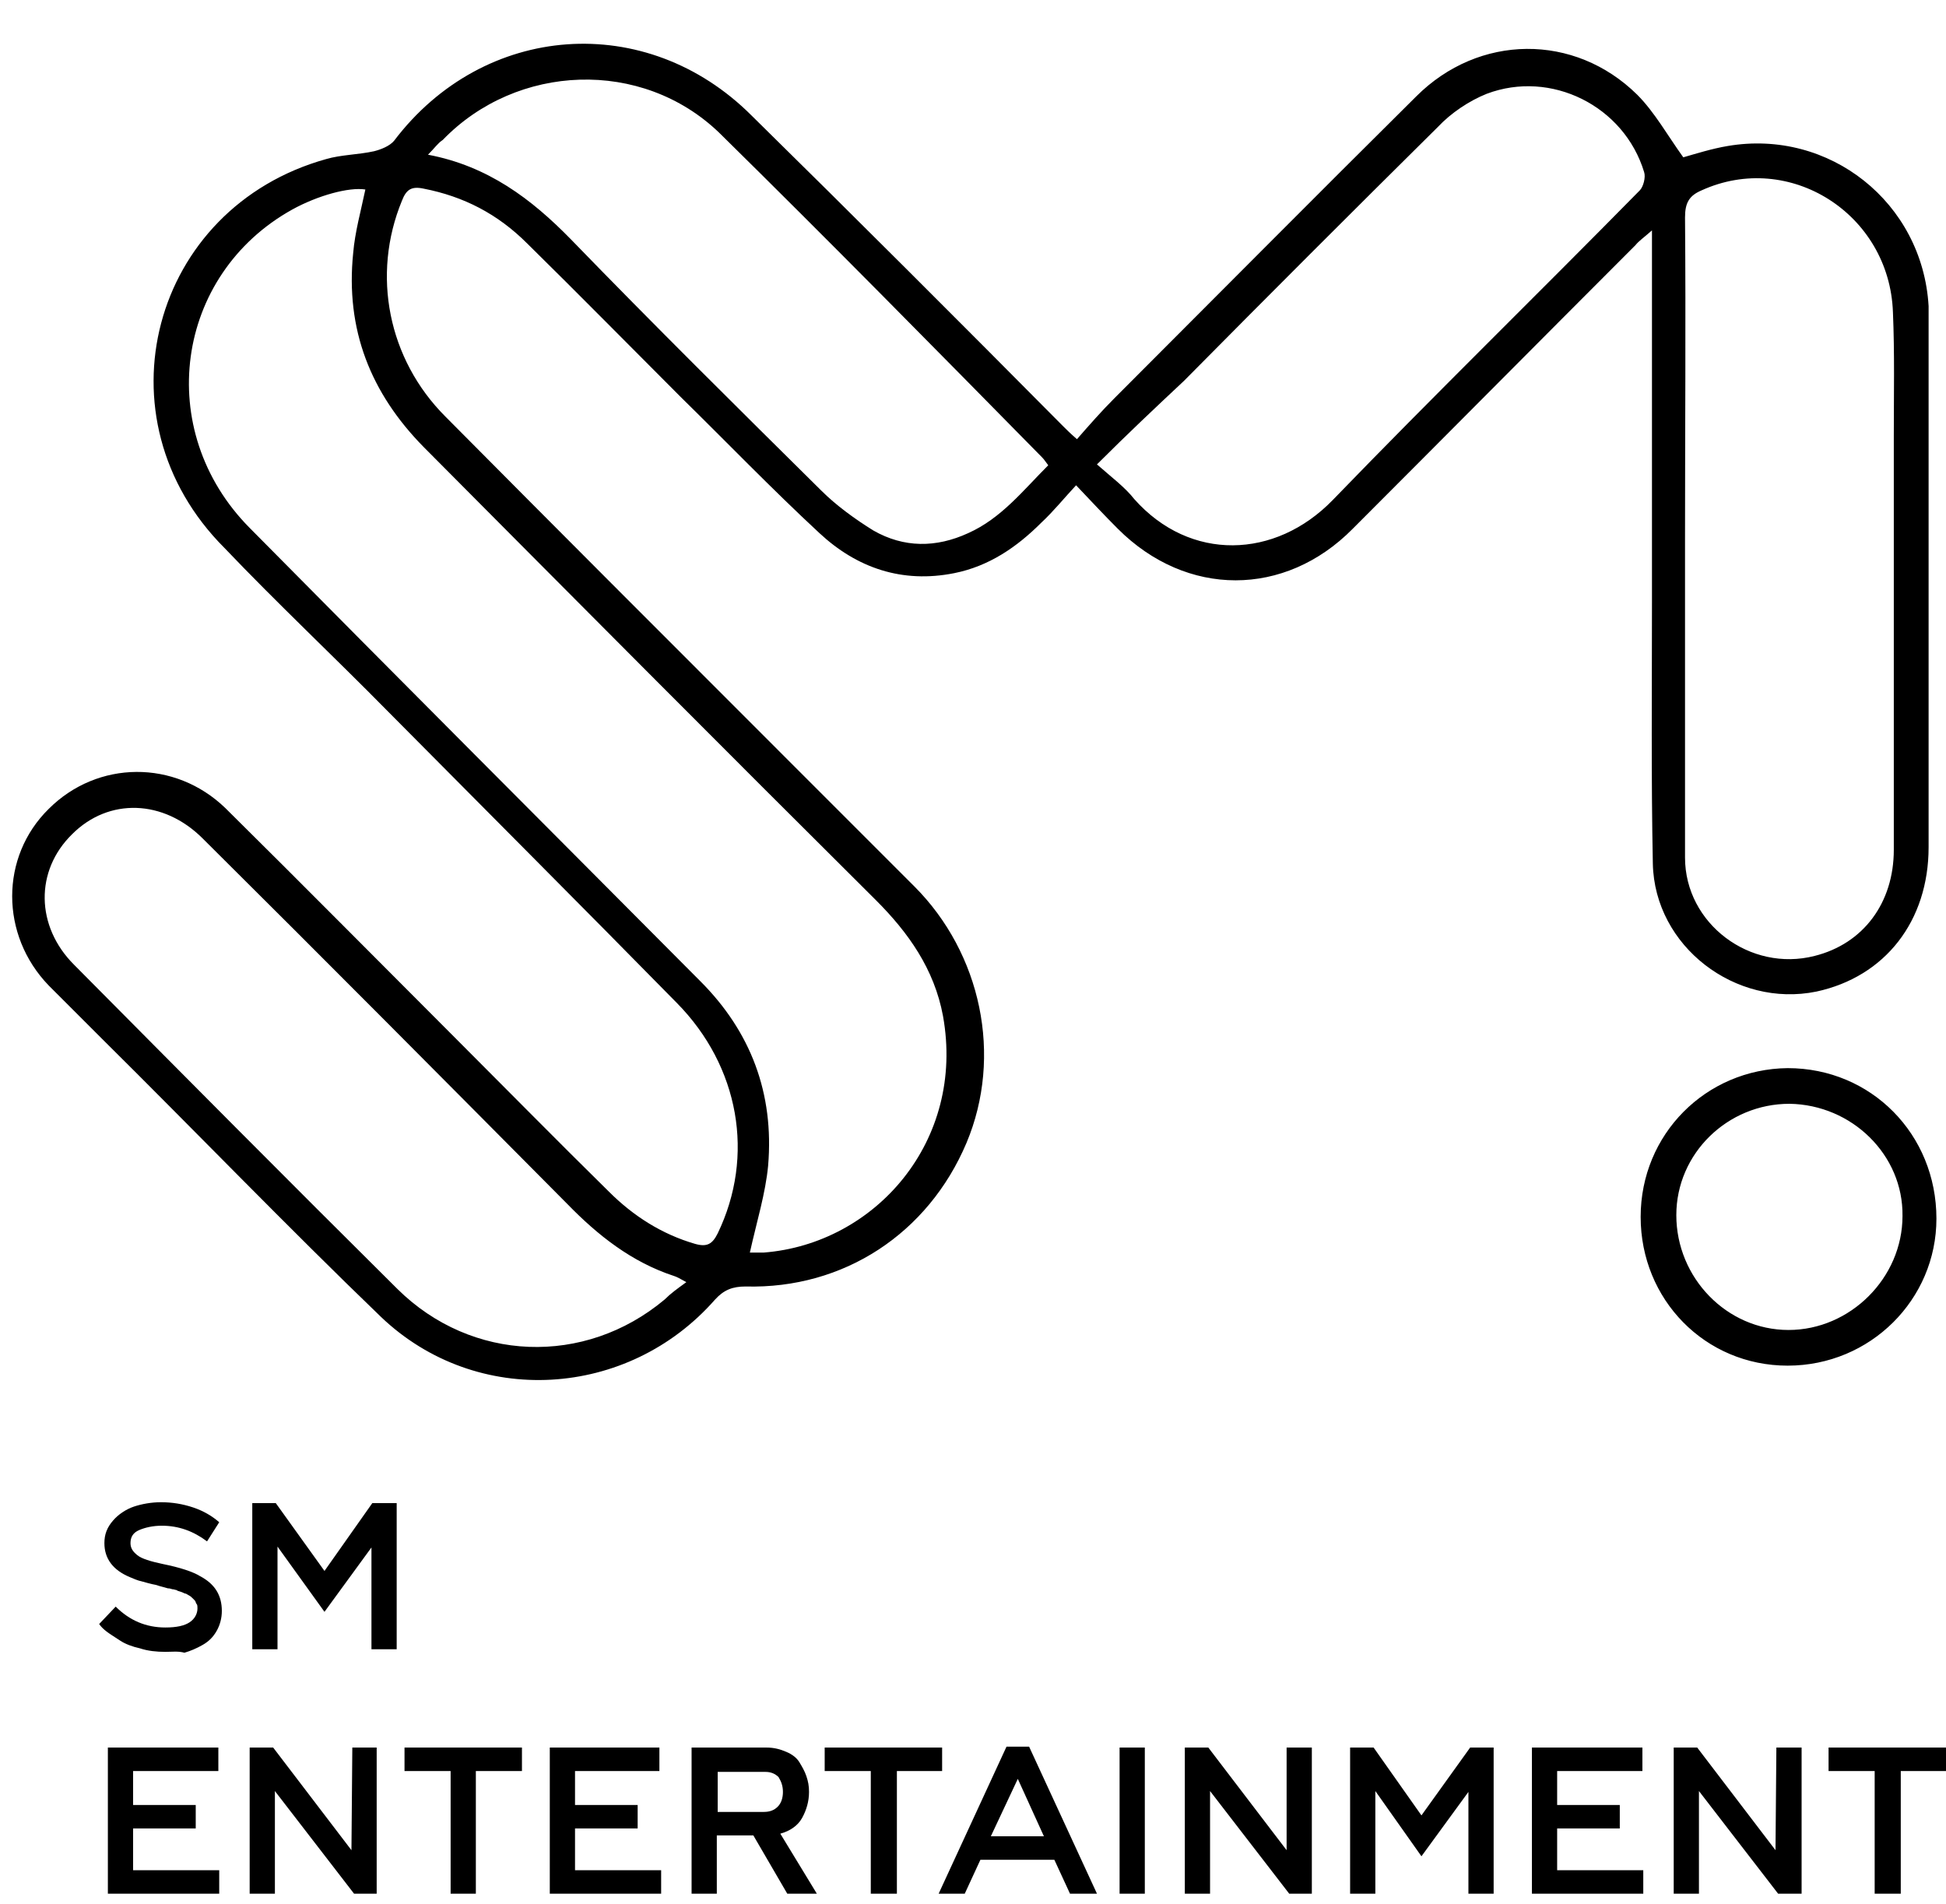
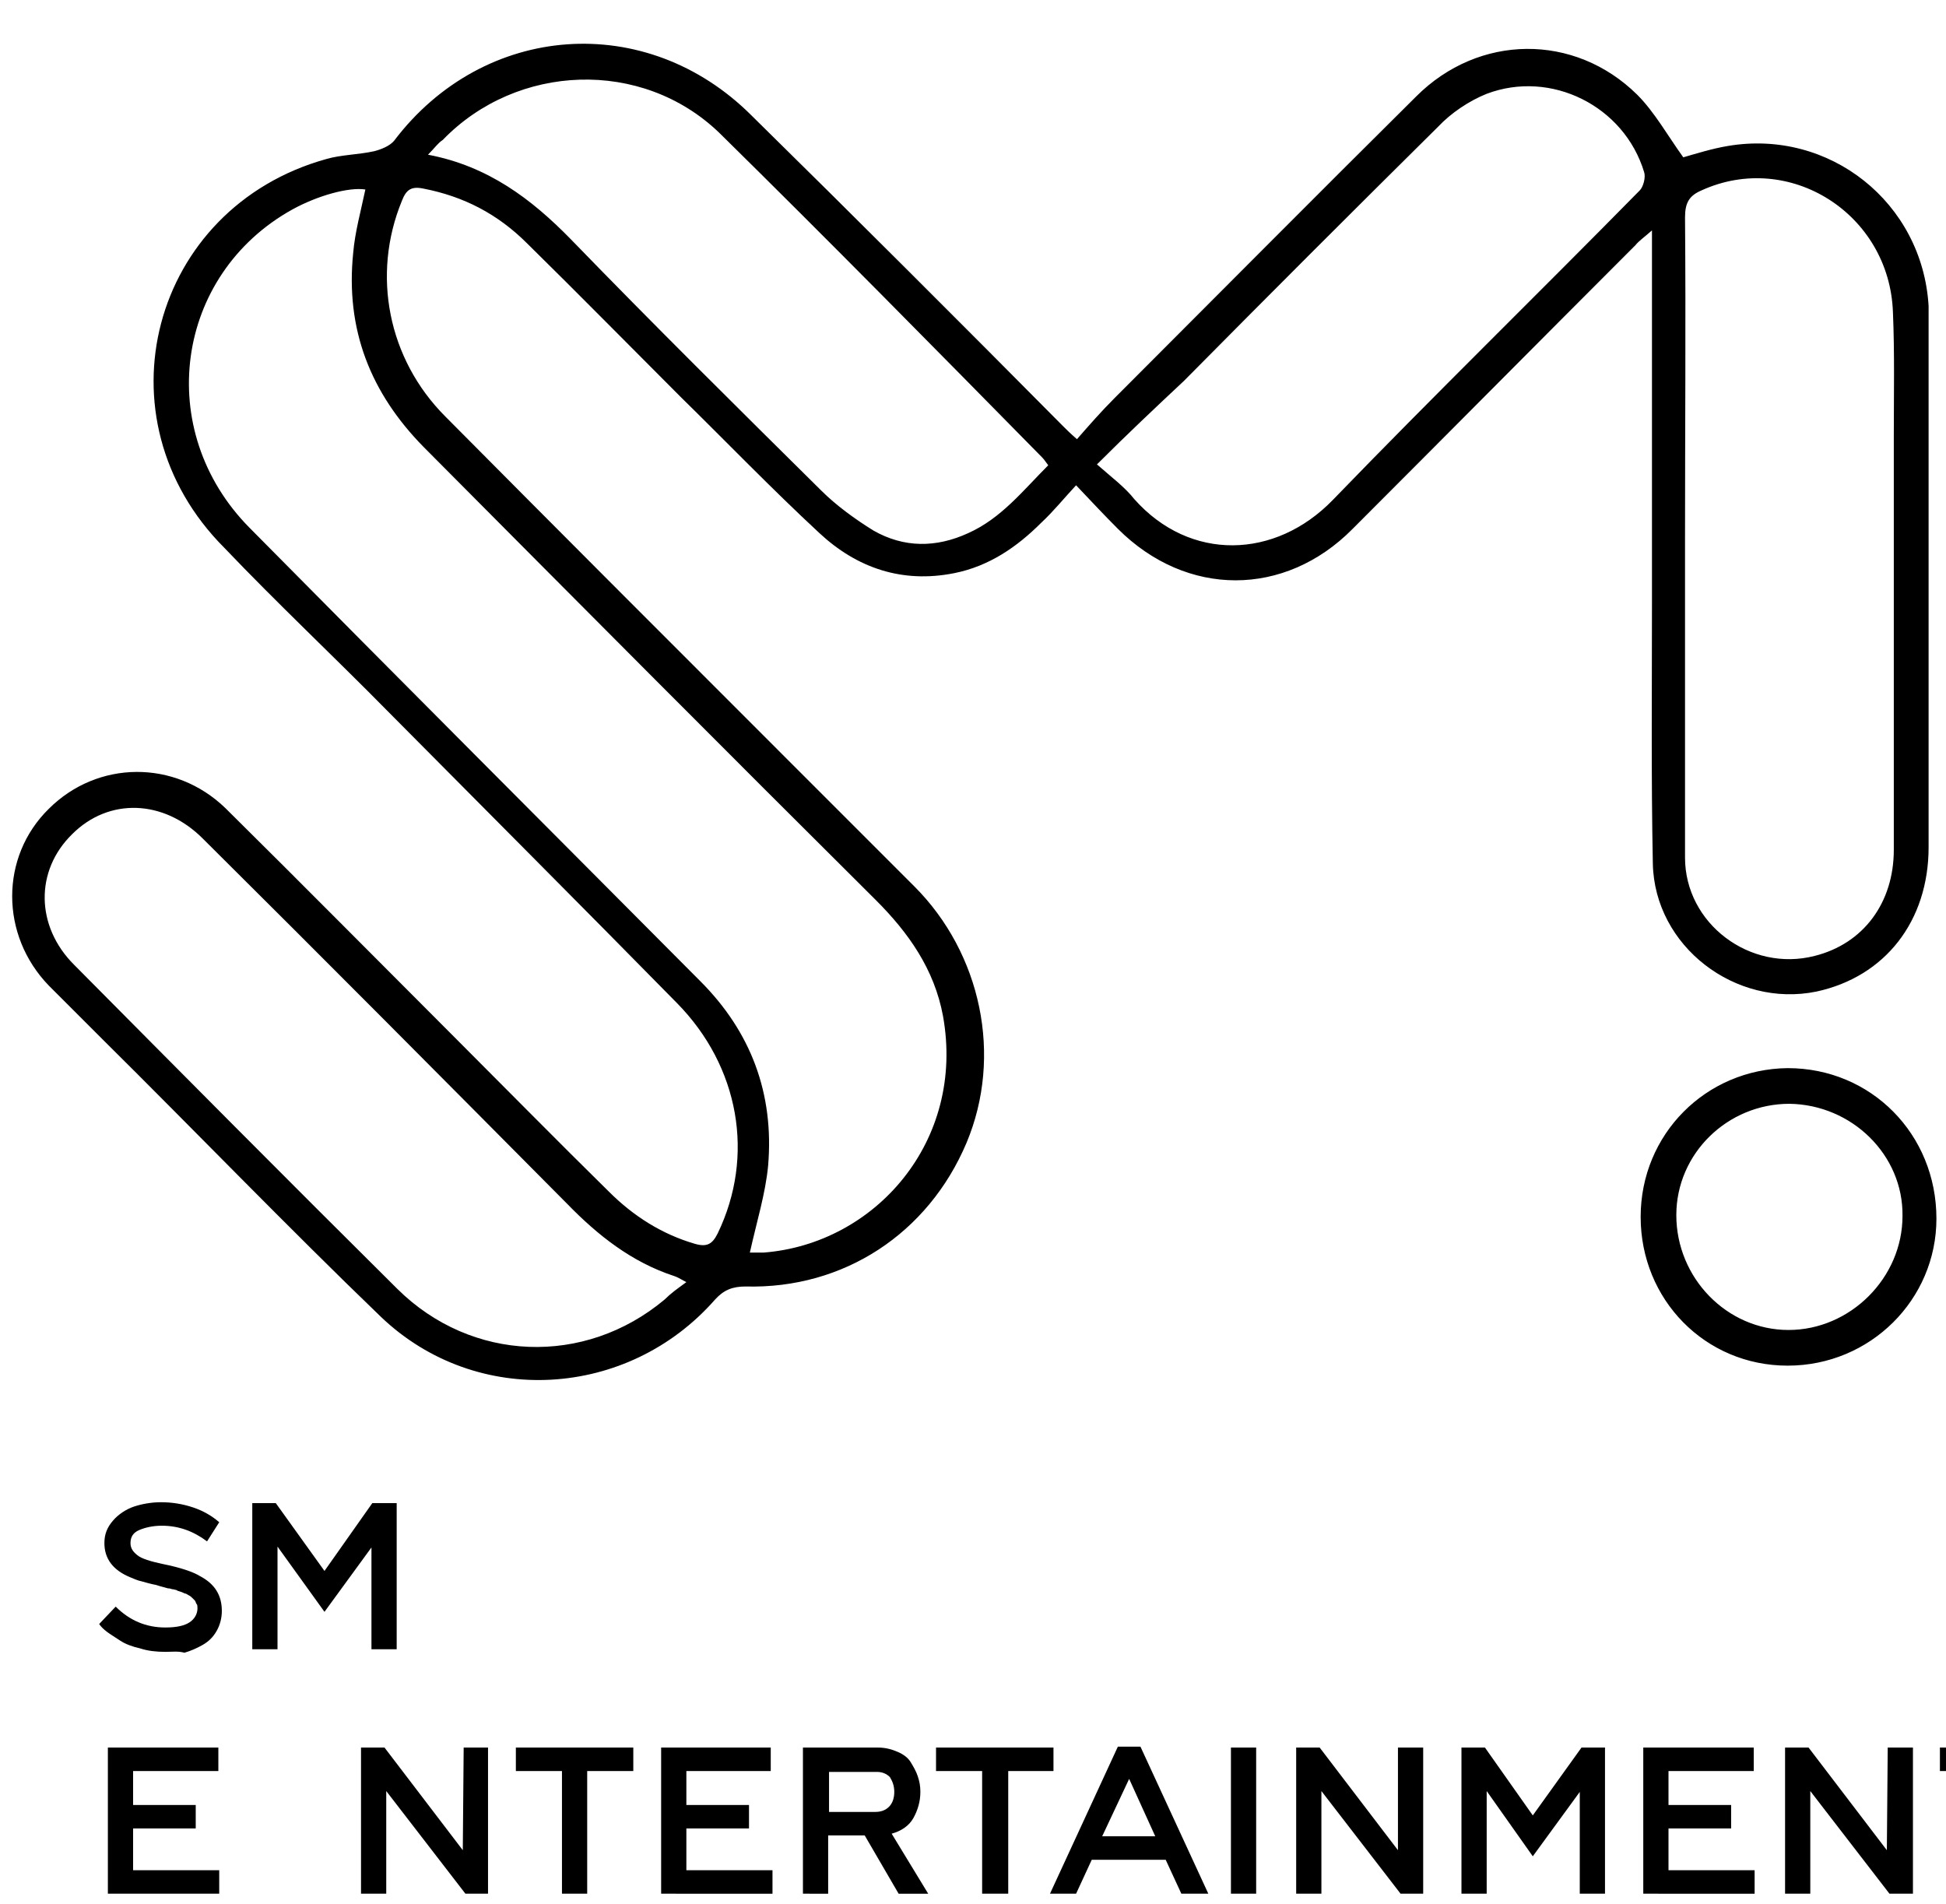
<svg xmlns="http://www.w3.org/2000/svg" height="2446" viewBox="-1.5 -3.8 223.7 216.5" width="2500">
-   <path d="m122.3 45.5c1.4-1.6 2.8-3.2 4.3-4.7 11.6-11.6 23.1-23.2 34.7-34.7 7.2-7.2 18.2-7.3 25.4-.2 2 2 3.5 4.7 5.3 7.2 1.4-.4 3.3-1 5.1-1.3 11.7-2 22.4 6.5 23.1 18.4v62.2c0 8.5-5 14.9-12.9 16.6-9.3 1.9-18.6-5.2-18.8-14.7-.2-10-.1-19.9-.1-30v-42.8c-.9.8-1.5 1.2-1.9 1.7-11 11-21.7 21.8-32.5 32.6-7.8 7.9-19.1 7.9-27 0-1.5-1.5-3-3.1-4.8-5-1.4 1.5-2.6 3-4 4.3-2.8 2.8-6 5-10 5.8-6 1.2-11.2-.6-15.5-4.6-5.5-5.1-10.7-10.5-16-15.7-5.9-5.9-11.7-11.8-17.6-17.6-3.4-3.4-7.3-5.4-11.9-6.3-1.4-.3-2 .1-2.5 1.4-3.5 8.5-1.6 18.2 5 24.8 12.7 12.8 25.5 25.6 38.4 38.5l15.5 15.5c7.7 7.7 10.2 19.5 6 29.5-4.4 10.4-14.1 16.8-25.4 16.5-1.5 0-2.5.4-3.5 1.5-10 11.4-27.4 12.5-38.4 2-10.9-10.5-21.4-21.4-32.1-32l-6.1-6.1c-5.6-5.8-5.6-14.8 0-20.3 5.6-5.6 14.5-5.7 20.3-.1 8.9 8.8 17.6 17.6 26.5 26.5 5.9 5.9 11.7 11.8 17.6 17.6 2.8 2.8 6.1 4.9 9.9 6 1.4.4 2 0 2.6-1.2 4.3-8.9 2.5-19.2-4.7-26.5-11-11.2-22.1-22.3-33.2-33.5-6.2-6.3-12.7-12.4-18.8-18.8-14.9-14.9-8.4-39.1 11.7-44.7 1.7-.5 3.7-.5 5.5-.9.8-.2 1.8-.6 2.3-1.2 10.3-13.6 29-15 41.1-2.9 12 11.8 23.9 23.7 35.8 35.7.4.4.8.8 1.6 1.5m-37.6 93.5h1.6c12.8-1 23.2-12.8 20.6-27.2-1-5.4-4-9.6-7.7-13.3-17.4-17.3-34.7-34.7-52-52.1-6.1-6.2-9-13.5-8.1-22.3.2-2.4.9-4.9 1.4-7.3-1.9-.3-5.5.7-8.4 2.3-13.5 7.5-16 25.4-4.9 36.6 17.2 17.4 34.5 34.7 51.8 52.1 5.8 5.8 8.5 12.9 7.8 21.2-.3 3.2-1.3 6.4-2.1 10m107.5-82.2v36.8c0 7.6 7.5 13.2 14.9 11.3 5.6-1.4 9.1-6.1 9.1-12.2v-47.6c0-4.8.1-9.5-.1-14.2-.4-11.3-11.9-18.6-22-14-1.4.6-1.9 1.4-1.9 3.1.1 12.2 0 24.5 0 36.8m-114.8 85.6c-.9-.5-1.1-.6-1.4-.7-4.9-1.6-8.8-4.7-12.3-8.3-13.9-14-27.9-28.1-41.9-42-4.5-4.5-10.8-4.7-15-.5-4.3 4.2-4.2 10.6.2 15 12.4 12.5 24.7 24.9 37.2 37.3 8.5 8.4 21.5 8.9 30.7 1.2.7-.7 1.4-1.2 2.5-2m-29.7-129.6c6.9 1.3 11.9 5.1 16.4 9.7 9.5 9.8 19.1 19.3 28.8 28.9 1.7 1.7 3.9 3.3 6 4.6 3.5 2 7.2 2 10.9.3 3.8-1.7 6.3-4.9 9.2-7.8-.3-.4-.5-.7-.7-.9-12.3-12.5-24.6-25-37.1-37.3-8.9-8.6-23.3-8-31.8.8-.6.4-.9.9-1.7 1.7m76.9 35.6c1.7 1.5 3.2 2.6 4.3 4 6.4 7.2 16.2 6.9 22.8.1 11.6-12 23.6-23.7 35.3-35.6.4-.4.7-1.5.5-2.1-2.3-7.6-10.7-11.8-18.1-9-2 .8-4.1 2.2-5.6 3.8-9.8 9.7-19.5 19.4-29.2 29.2-3.2 3-6.5 6.1-10 9.6m79.4 103.6c-9.5 0-16.9-7.6-16.9-17.1s7.5-17 16.9-17.1c9.6 0 17.1 7.6 17.1 17.3 0 9.3-7.6 16.9-17.1 16.9m.2-30.1c-7.1 0-13 5.7-13 12.8 0 7.2 5.8 13.2 12.9 13.2s13.1-6 13.1-13.1c.1-7-5.8-12.8-13-12.9m-186.7 63c-1 0-2-.1-2.9-.4-.9-.2-1.7-.5-2.3-.9s-1.1-.7-1.5-1-.7-.6-.9-.9l1.9-2c1.6 1.6 3.5 2.4 5.7 2.4 1.3 0 2.2-.2 2.8-.6s.9-1 .9-1.6c0-.2 0-.4-.1-.5s-.1-.3-.2-.4l-.3-.3c-.1-.1-.2-.2-.4-.3s-.3-.2-.4-.2-.2-.1-.5-.2-.4-.1-.5-.2c-.1 0-.3-.1-.5-.1-.3-.1-.4-.1-.5-.1-.3-.1-.8-.2-1.4-.4-.6-.1-1.2-.3-1.6-.4-.5-.1-.9-.3-1.4-.5-1.9-.8-2.9-2.1-2.9-3.9 0-1 .3-1.8 1-2.6.6-.7 1.5-1.3 2.4-1.6s2-.5 3.1-.5c1.3 0 2.5.2 3.7.6s2.2 1 3 1.7l-1.4 2.2c-1.6-1.2-3.3-1.8-5.2-1.8-1 0-1.9.2-2.6.5s-1 .8-1 1.5c0 .6.3 1 .8 1.4s1.5.7 2.9 1c2 .4 3.5.9 4.3 1.4 1.7.9 2.5 2.2 2.5 4 0 .8-.2 1.6-.6 2.3s-.9 1.2-1.6 1.6-1.4.7-2.1.9c-.7-.2-1.4-.1-2.2-.1m23.8-17.1h2.8v16.8h-2.9v-11.7l-5.4 7.4-5.4-7.5v11.8h-2.9v-16.8h2.7l5.6 7.8zm-30.4 44.9v-16.8h12.7v2.7h-9.8v3.9h7.2v2.7h-7.2v4.8h9.9v2.7zm16.3 0v-16.8h2.7l9 11.8.1-11.8h2.8v16.8h-2.6l-9.1-11.8v11.8zm23.1 0v-14.1h-5.3v-2.7h13.5v2.7h-5.3v14.1zm11.4 0v-16.8h12.6v2.7h-9.7v3.9h7.2v2.7h-7.2v4.8h9.9v2.7zm16.3 0v-16.8h8.6c.9 0 1.6.2 2.3.5s1.2.7 1.5 1.2.6 1 .8 1.6.3 1.1.3 1.8c0 1.1-.3 2.1-.8 3s-1.4 1.5-2.5 1.8l4.2 6.9h-3.4l-3.9-6.7h-4.2v6.7zm2.9-9.4h5.4c.7 0 1.2-.2 1.6-.6s.6-1 .6-1.7-.2-1.2-.5-1.7c-.4-.4-.9-.6-1.5-.6h-5.5v4.6zm17.7 9.4v-14.1h-5.3v-2.7h13.5v2.7h-5.2v14.1zm7.8 0 7.8-16.9h2.6l7.8 16.9h-3.1l-1.8-3.9h-8.5l-1.8 3.9zm6-6.6h6.1l-3-6.6zm14.8-10.2h2.9v16.8h-2.9zm7.5 16.8v-16.8h2.7l9 11.8v-11.8h2.9v16.8h-2.6l-9.1-11.8v11.8zm32.8-16.8h2.7v16.8h-2.9v-11.7l-5.4 7.4-5.3-7.5v11.8h-2.9v-16.8h2.7l5.5 7.8zm7.1 16.8v-16.8h12.7v2.7h-9.8v3.9h7.2v2.7h-7.2v4.8h9.9v2.7zm16.3 0v-16.8h2.7l9 11.8.1-11.8h2.9v16.8h-2.7l-9.1-11.8v11.8zm23.1 0v-14.1h-5.3v-2.7h13.5v2.7h-5.2v14.1z" />
+   <path d="m122.3 45.5c1.4-1.6 2.8-3.2 4.3-4.7 11.6-11.6 23.1-23.2 34.7-34.7 7.2-7.2 18.2-7.3 25.4-.2 2 2 3.5 4.7 5.3 7.2 1.4-.4 3.3-1 5.1-1.3 11.7-2 22.4 6.5 23.1 18.4v62.2c0 8.5-5 14.9-12.9 16.6-9.3 1.9-18.6-5.2-18.8-14.7-.2-10-.1-19.9-.1-30v-42.8c-.9.8-1.5 1.2-1.9 1.7-11 11-21.7 21.8-32.5 32.6-7.8 7.9-19.1 7.9-27 0-1.5-1.5-3-3.1-4.8-5-1.4 1.5-2.6 3-4 4.3-2.8 2.8-6 5-10 5.8-6 1.2-11.2-.6-15.5-4.6-5.5-5.1-10.7-10.5-16-15.7-5.9-5.9-11.7-11.8-17.6-17.6-3.4-3.4-7.3-5.4-11.9-6.3-1.4-.3-2 .1-2.5 1.4-3.5 8.5-1.6 18.2 5 24.8 12.7 12.8 25.5 25.6 38.4 38.5l15.5 15.5c7.7 7.7 10.2 19.5 6 29.5-4.4 10.4-14.1 16.8-25.4 16.5-1.5 0-2.5.4-3.5 1.5-10 11.4-27.4 12.5-38.4 2-10.9-10.5-21.4-21.4-32.1-32l-6.1-6.1c-5.6-5.8-5.6-14.8 0-20.3 5.6-5.6 14.5-5.7 20.3-.1 8.9 8.8 17.6 17.6 26.5 26.5 5.9 5.9 11.7 11.8 17.6 17.6 2.8 2.8 6.1 4.9 9.9 6 1.4.4 2 0 2.6-1.2 4.3-8.9 2.5-19.2-4.7-26.5-11-11.2-22.1-22.3-33.2-33.5-6.2-6.3-12.7-12.4-18.8-18.8-14.9-14.9-8.4-39.1 11.7-44.7 1.7-.5 3.7-.5 5.5-.9.8-.2 1.8-.6 2.3-1.2 10.3-13.6 29-15 41.1-2.9 12 11.8 23.9 23.7 35.8 35.7.4.4.8.8 1.6 1.5m-37.6 93.5h1.6c12.8-1 23.2-12.8 20.6-27.2-1-5.4-4-9.6-7.7-13.3-17.4-17.3-34.7-34.7-52-52.1-6.1-6.2-9-13.5-8.1-22.3.2-2.4.9-4.9 1.4-7.3-1.9-.3-5.5.7-8.4 2.3-13.5 7.5-16 25.4-4.9 36.6 17.2 17.4 34.5 34.7 51.8 52.1 5.8 5.8 8.5 12.9 7.8 21.2-.3 3.2-1.3 6.4-2.1 10m107.5-82.2v36.8c0 7.6 7.5 13.2 14.9 11.3 5.6-1.4 9.1-6.1 9.1-12.2v-47.6c0-4.8.1-9.5-.1-14.2-.4-11.3-11.9-18.6-22-14-1.4.6-1.9 1.4-1.9 3.1.1 12.2 0 24.5 0 36.8m-114.8 85.6c-.9-.5-1.1-.6-1.4-.7-4.9-1.6-8.8-4.7-12.3-8.3-13.9-14-27.9-28.1-41.9-42-4.5-4.5-10.8-4.7-15-.5-4.3 4.2-4.2 10.6.2 15 12.4 12.5 24.7 24.9 37.2 37.3 8.5 8.4 21.5 8.9 30.7 1.2.7-.7 1.4-1.2 2.5-2m-29.7-129.6c6.9 1.3 11.9 5.1 16.4 9.7 9.5 9.8 19.1 19.3 28.8 28.9 1.7 1.7 3.9 3.3 6 4.6 3.5 2 7.2 2 10.9.3 3.8-1.7 6.3-4.9 9.2-7.8-.3-.4-.5-.7-.7-.9-12.3-12.5-24.6-25-37.1-37.3-8.9-8.6-23.3-8-31.8.8-.6.4-.9.9-1.7 1.7m76.9 35.6c1.7 1.5 3.2 2.6 4.3 4 6.4 7.2 16.2 6.9 22.8.1 11.6-12 23.6-23.7 35.3-35.6.4-.4.7-1.5.5-2.1-2.3-7.6-10.7-11.8-18.1-9-2 .8-4.1 2.2-5.6 3.8-9.8 9.7-19.5 19.4-29.2 29.2-3.2 3-6.5 6.1-10 9.6m79.4 103.6c-9.5 0-16.9-7.6-16.9-17.1s7.5-17 16.9-17.1c9.6 0 17.1 7.6 17.1 17.3 0 9.3-7.6 16.9-17.1 16.9m.2-30.1c-7.1 0-13 5.7-13 12.8 0 7.2 5.8 13.2 12.9 13.2s13.1-6 13.1-13.1c.1-7-5.8-12.8-13-12.9m-186.7 63c-1 0-2-.1-2.9-.4-.9-.2-1.7-.5-2.3-.9s-1.1-.7-1.5-1-.7-.6-.9-.9l1.9-2c1.6 1.6 3.5 2.4 5.7 2.4 1.3 0 2.2-.2 2.8-.6s.9-1 .9-1.6c0-.2 0-.4-.1-.5s-.1-.3-.2-.4l-.3-.3c-.1-.1-.2-.2-.4-.3s-.3-.2-.4-.2-.2-.1-.5-.2-.4-.1-.5-.2c-.1 0-.3-.1-.5-.1-.3-.1-.4-.1-.5-.1-.3-.1-.8-.2-1.4-.4-.6-.1-1.2-.3-1.6-.4-.5-.1-.9-.3-1.4-.5-1.9-.8-2.9-2.1-2.9-3.9 0-1 .3-1.8 1-2.6.6-.7 1.5-1.3 2.4-1.6s2-.5 3.1-.5c1.3 0 2.5.2 3.7.6s2.2 1 3 1.7l-1.4 2.2c-1.6-1.2-3.3-1.8-5.2-1.8-1 0-1.9.2-2.6.5s-1 .8-1 1.5c0 .6.3 1 .8 1.4s1.5.7 2.9 1c2 .4 3.5.9 4.3 1.4 1.7.9 2.5 2.2 2.5 4 0 .8-.2 1.6-.6 2.3s-.9 1.2-1.6 1.6-1.4.7-2.1.9c-.7-.2-1.4-.1-2.2-.1m23.8-17.1h2.8v16.8h-2.9v-11.7l-5.4 7.4-5.4-7.5v11.8h-2.9v-16.8h2.7l5.6 7.8zm-30.4 44.9v-16.8h12.7v2.7h-9.8v3.9h7.2v2.7h-7.2v4.8h9.9v2.7m16.3 0v-16.8h2.7l9 11.8.1-11.8h2.8v16.8h-2.6l-9.1-11.8v11.8zm23.1 0v-14.1h-5.3v-2.7h13.5v2.7h-5.3v14.1zm11.4 0v-16.8h12.6v2.7h-9.7v3.9h7.2v2.7h-7.2v4.8h9.9v2.7zm16.3 0v-16.8h8.6c.9 0 1.6.2 2.3.5s1.2.7 1.5 1.2.6 1 .8 1.6.3 1.1.3 1.8c0 1.1-.3 2.1-.8 3s-1.4 1.5-2.5 1.8l4.2 6.9h-3.4l-3.9-6.7h-4.2v6.7zm2.9-9.4h5.4c.7 0 1.2-.2 1.6-.6s.6-1 .6-1.7-.2-1.2-.5-1.7c-.4-.4-.9-.6-1.5-.6h-5.5v4.6zm17.7 9.4v-14.1h-5.3v-2.7h13.5v2.7h-5.2v14.1zm7.8 0 7.8-16.9h2.6l7.8 16.9h-3.1l-1.8-3.9h-8.5l-1.8 3.9zm6-6.6h6.1l-3-6.6zm14.8-10.2h2.9v16.8h-2.9zm7.5 16.8v-16.8h2.7l9 11.8v-11.8h2.9v16.8h-2.6l-9.1-11.8v11.8zm32.8-16.8h2.7v16.8h-2.9v-11.7l-5.4 7.4-5.3-7.5v11.8h-2.9v-16.8h2.7l5.5 7.8zm7.1 16.8v-16.8h12.7v2.7h-9.8v3.9h7.2v2.7h-7.2v4.8h9.9v2.7zm16.3 0v-16.8h2.7l9 11.8.1-11.8h2.9v16.8h-2.7l-9.1-11.8v11.8zm23.1 0v-14.1h-5.3v-2.7h13.5v2.7h-5.2v14.1z" />
</svg>